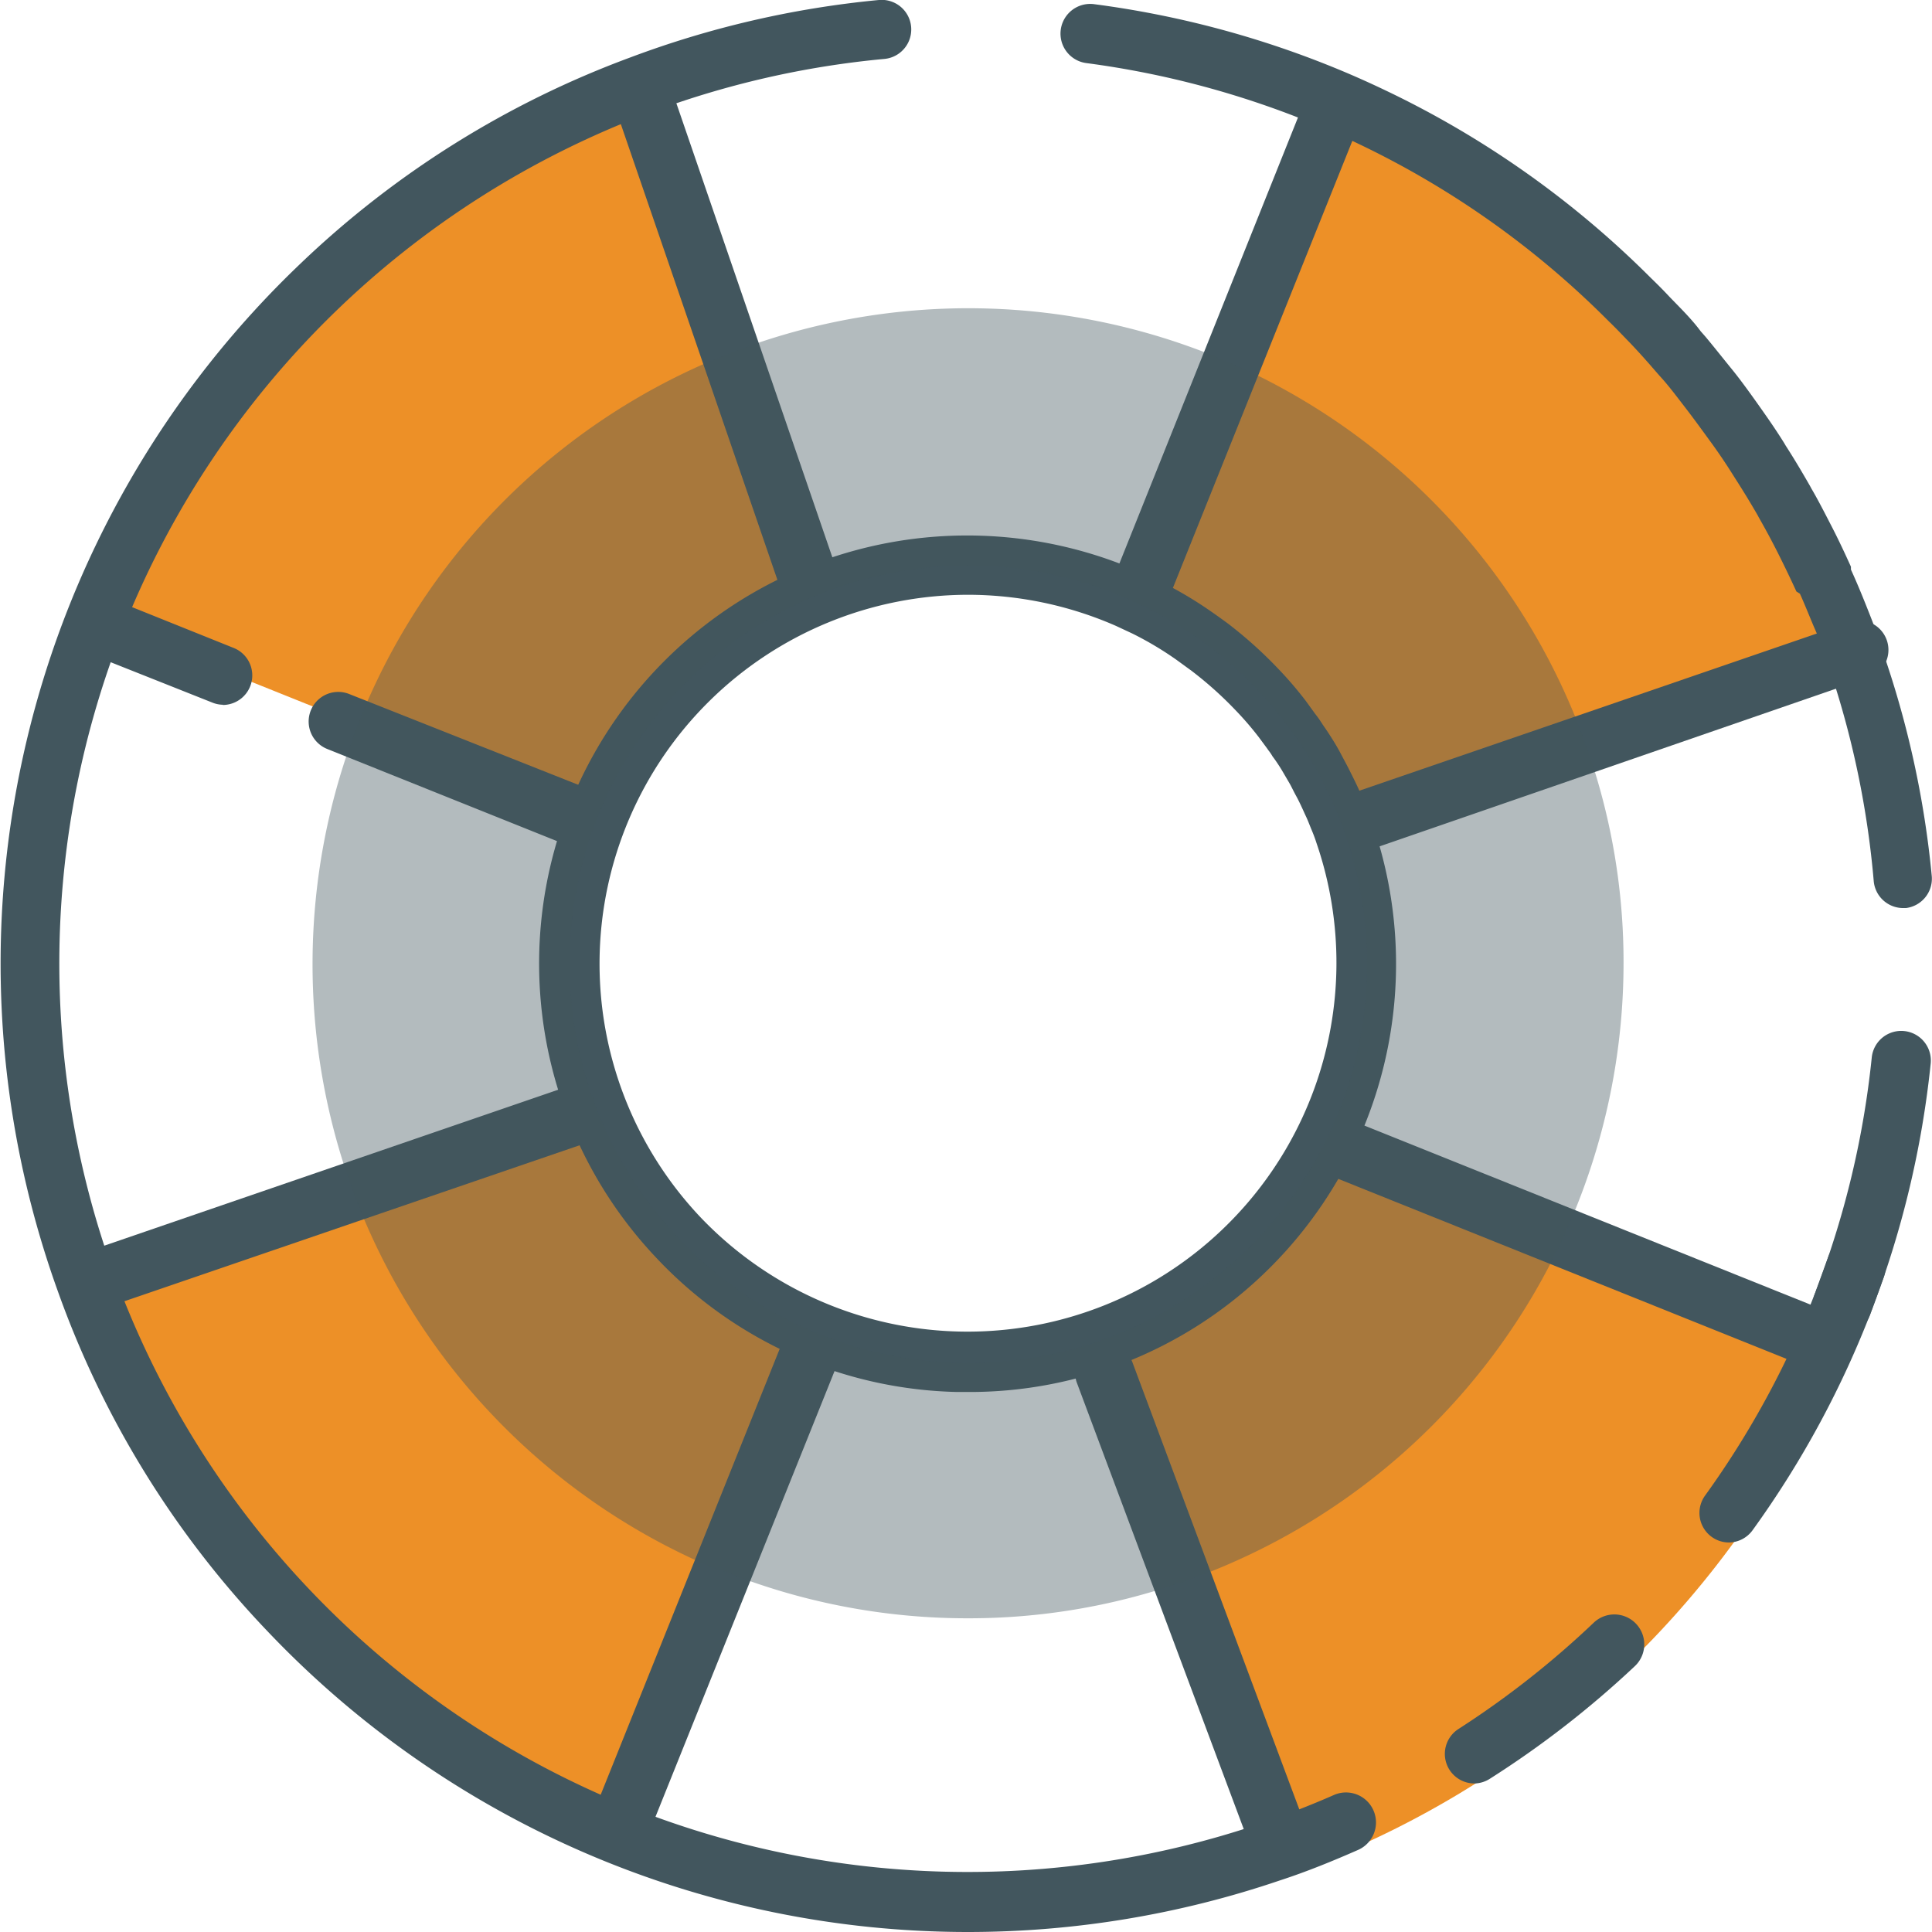
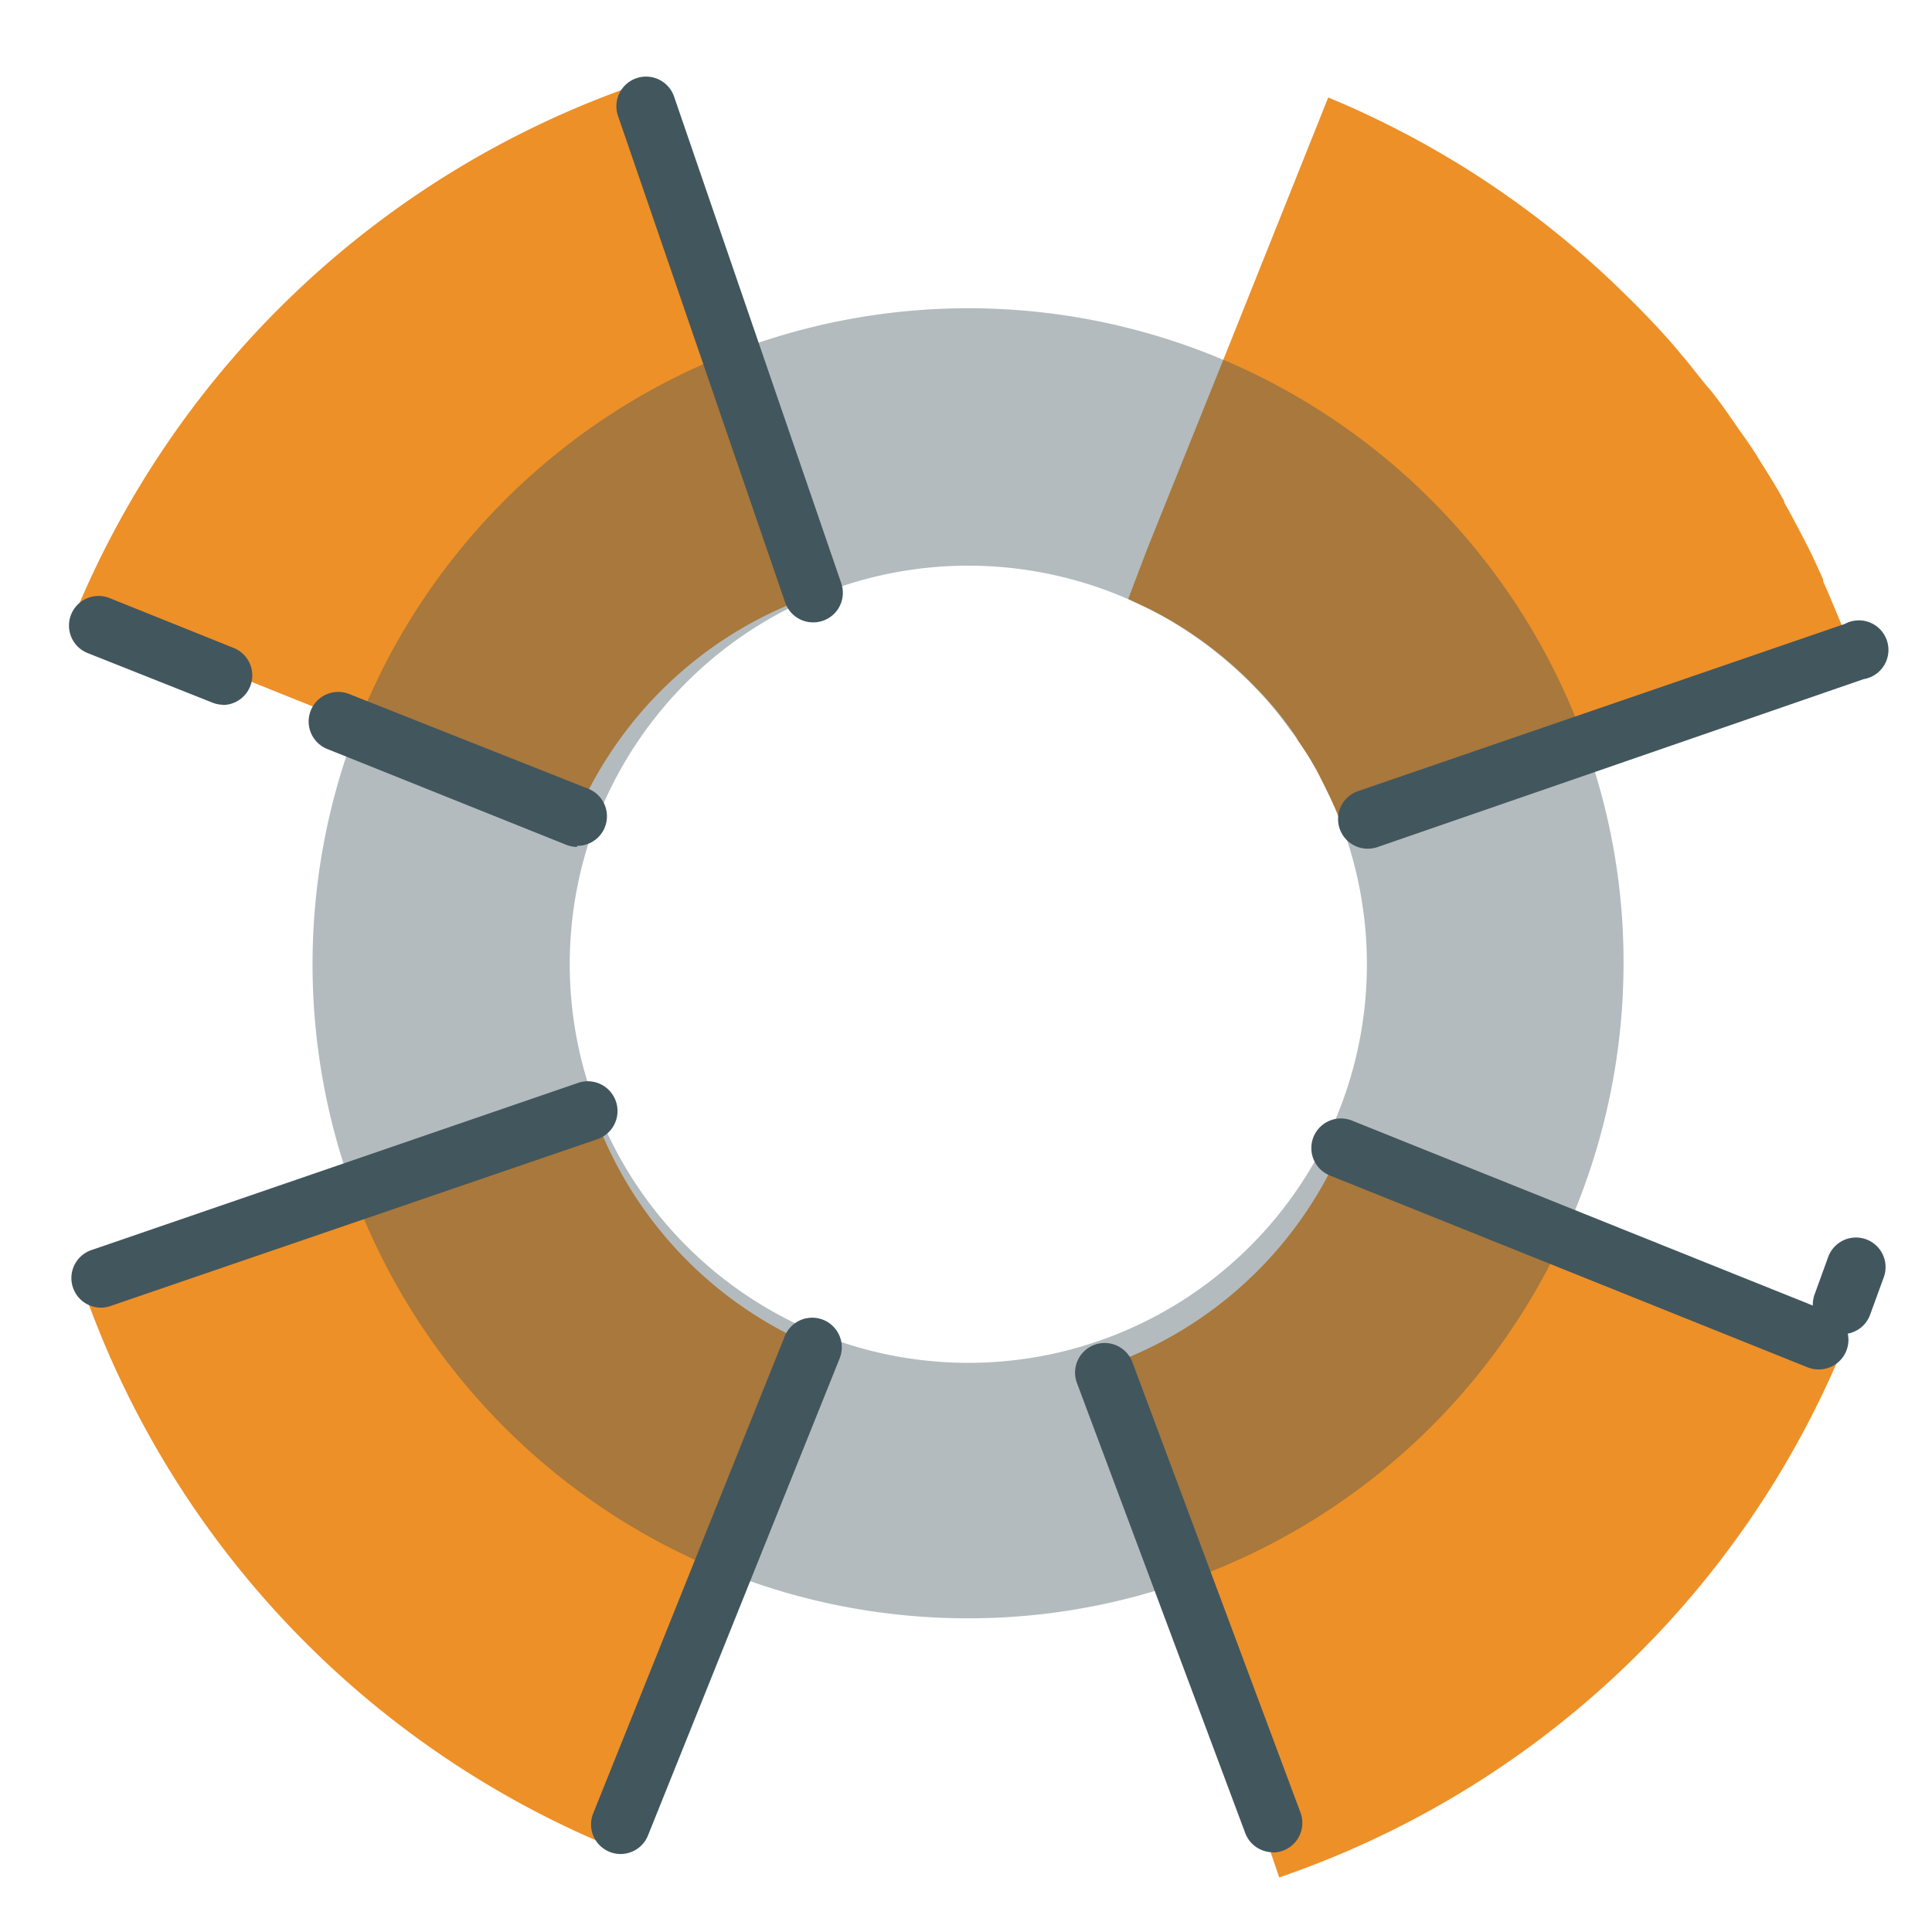
<svg xmlns="http://www.w3.org/2000/svg" viewBox="0 0 88.19 88.19">
  <defs>
    <style>.cls-1{fill:#ed9027;}.cls-2,.cls-3{fill:#42565e;}.cls-3{opacity:0.4;}</style>
  </defs>
  <title>Asset 490</title>
  <g id="Layer_2" data-name="Layer 2">
    <g id="Layer_1-2" data-name="Layer 1">
      <path class="cls-1" d="M84.72,30.16,72.5,34.31,61.57,38h-.2q-.11-.33-.25-.67c-.08-.21-.16-.41-.26-.62s-.31-.68-.48-1-.23-.46-.36-.69-.22-.39-.34-.57-.27-.42-.42-.63A3.62,3.62,0,0,0,59,33.4c-.13-.19-.27-.38-.41-.56a16,16,0,0,0-1.17-1.36,18.3,18.3,0,0,0-2.14-1.92c-.25-.19-.5-.38-.76-.55a16.64,16.64,0,0,0-2.21-1.29l-.81-.38L52.39,25l3.44-8.55,4.8-12c.67.28,1.34.57,2,.89a42.41,42.41,0,0,1,11.79,8.33c.28.27.54.54.81.82.47.49.94,1,1.38,1.53l.21.25c.4.47.79,1,1.17,1.44s.84,1.1,1.24,1.68.72,1,1.06,1.57l.09.15q.56.86,1.06,1.76l0,.06c.33.57.63,1.16.94,1.75s.57,1.17.84,1.77l0,.09c.26.56.49,1.14.73,1.71s.39,1,.55,1.51A2.57,2.57,0,0,1,84.72,30.16Z" />
      <path class="cls-1" d="M3.7,58.55l23.16-7.88h.2A18.22,18.22,0,0,0,37,61.38L36,63.74,27.8,84.26A42.92,42.92,0,0,1,3.7,58.55Z" />
      <path class="cls-1" d="M58.39,85.69,50.51,62.54v-.2a18.22,18.22,0,0,0,10.7-9.91l2.36.93L84.1,61.6a42.92,42.92,0,0,1-25.71,24.1Z" />
      <path class="cls-1" d="M29.19,3.82,37.07,27v.2a18.22,18.22,0,0,0-10.7,9.91L24,36.15,3.47,27.91A42.92,42.92,0,0,1,29.19,3.82Z" />
-       <path class="cls-2" d="M44.19,88.19a44.08,44.08,0,0,1-32-13.75,43.66,43.66,0,0,1-9.55-15.5A44.13,44.13,0,0,1,13.75,12a43.64,43.64,0,0,1,15-9.37A44.08,44.08,0,0,1,40.12,0a1.35,1.35,0,1,1,.25,2.69A41.4,41.4,0,0,0,29.68,5.14,41.53,41.53,0,0,0,5.6,28.76,41.48,41.48,0,0,0,5.15,58a41.53,41.53,0,0,0,23.39,24.4,41.56,41.56,0,0,0,29,.84c1.13-.39,2.25-.82,3.34-1.3A1.35,1.35,0,1,1,62,84.44c-1.16.51-2.36,1-3.56,1.39A44.21,44.21,0,0,1,44.19,88.19Zm23.12-6.78a1.35,1.35,0,0,1-.73-2.49,41.57,41.57,0,0,0,6.18-4.86,1.35,1.35,0,1,1,1.86,2A44.29,44.29,0,0,1,68,81.2,1.35,1.35,0,0,1,67.31,81.41Zm11.61-11a1.35,1.35,0,0,1-1.09-2.14,41.38,41.38,0,0,0,7.61-20,1.35,1.35,0,0,1,2.69.28A44.1,44.1,0,0,1,80,69.85,1.35,1.35,0,0,1,78.93,70.41ZM44.2,63.54h-.51A19.42,19.42,0,0,1,30,57.46h0A19.54,19.54,0,0,1,52,26.09l.84.39a18,18,0,0,1,2.41,1.41c.26.18.54.38.81.58a19.67,19.67,0,0,1,2.3,2.07A17.09,17.09,0,0,1,59.61,32l.42.58a4.94,4.94,0,0,1,.35.5q.24.34.45.68c.12.19.25.41.36.62s.29.54.41.78.36.71.51,1.07c.09.2.18.42.27.65s.19.49.28.75a19.58,19.58,0,0,1-5,20.54A19.38,19.38,0,0,1,44.2,63.54Zm0-36.39A16.84,16.84,0,0,0,32,55.59h0A16.84,16.84,0,0,0,60.09,38.47c-.07-.22-.14-.4-.22-.59s-.16-.41-.25-.6-.28-.63-.44-.92-.23-.46-.35-.66l-.31-.53c-.12-.2-.24-.38-.37-.56l-.06-.08a2.28,2.28,0,0,0-.19-.28l-.07-.1-.37-.5a14.47,14.47,0,0,0-1.07-1.24,17,17,0,0,0-2-1.79l-.7-.51a15.33,15.33,0,0,0-2-1.19l-.75-.35A16.85,16.85,0,0,0,44.17,27.15Zm42.67,14.3a1.35,1.35,0,0,1-1.34-1.23,41.52,41.52,0,0,0-2-9.64,1.79,1.79,0,0,0-.09-.26l-.06-.14c-.16-.48-.33-1-.52-1.43s-.45-1.1-.7-1.65L82,27c-.26-.57-.53-1.13-.81-1.69s-.58-1.12-.9-1.68l-.07-.13c-.3-.52-.64-1.08-1-1.64l-.12-.19c-.32-.51-.65-1-1-1.48s-.79-1.09-1.2-1.62-.76-1-1.14-1.41l-.21-.24c-.43-.5-.88-1-1.34-1.47-.26-.27-.5-.52-.77-.78A41,41,0,0,0,62,6.56c-.64-.31-1.29-.59-1.94-.87A41.46,41.46,0,0,0,49.59,2.88,1.35,1.35,0,0,1,49.94.19a44.16,44.16,0,0,1,11.21,3c.7.29,1.39.6,2.06.92a43.69,43.69,0,0,1,12.16,8.59c.27.26.55.54.83.84.49.51,1,1,1.43,1.58l.22.25c.41.49.81,1,1.21,1.49s.88,1.16,1.29,1.74.74,1.06,1.09,1.62l.07.12c.4.62.76,1.23,1.11,1.84l.07.13c.3.51.61,1.12.92,1.72s.6,1.22.88,1.84l0,.13c.26.57.5,1.15.73,1.73s.4,1,.56,1.54a3.89,3.89,0,0,1,.18.52A43.9,43.9,0,0,1,88.18,40,1.35,1.35,0,0,1,87,41.45Z" />
-       <path class="cls-2" d="M52.18,28a1.35,1.35,0,0,1-1.25-1.86L59.67,4.31a1.35,1.35,0,0,1,2.51,1L53.43,27.11A1.35,1.35,0,0,1,52.18,28Z" />
      <path class="cls-2" d="M62.43,38.74A1.35,1.35,0,0,1,62,36.11l22.21-7.63A1.35,1.35,0,1,1,85.07,31L62.87,38.67A1.34,1.34,0,0,1,62.43,38.74Z" />
      <path class="cls-2" d="M28.33,84.63a1.35,1.35,0,0,1-1.25-1.86L35.82,61a1.35,1.35,0,0,1,2.51,1L29.58,83.78A1.35,1.35,0,0,1,28.33,84.63Z" />
      <path class="cls-2" d="M4.62,59.69a1.35,1.35,0,0,1-.44-2.63l22.21-7.63A1.35,1.35,0,1,1,27.27,52L5.06,59.61A1.34,1.34,0,0,1,4.62,59.69Z" />
      <path class="cls-2" d="M83,62.51a1.36,1.36,0,0,1-.5-.1L60.71,53.66a1.35,1.35,0,0,1,1-2.51L83.51,59.9a1.35,1.35,0,0,1-.5,2.61Z" />
      <path class="cls-2" d="M58.11,84.55a1.35,1.35,0,0,1-1.27-.88L49.16,63.13a1.35,1.35,0,1,1,2.53-.95l7.67,20.55a1.35,1.35,0,0,1-1.27,1.83Z" />
      <path class="cls-2" d="M26.34,38.66a1.36,1.36,0,0,1-.5-.1l-10.9-4.37a1.35,1.35,0,1,1,1-2.51L26.84,36a1.35,1.35,0,0,1-.5,2.61Z" />
      <path class="cls-2" d="M10.19,32.17a1.35,1.35,0,0,1-.5-.1L4,29.81a1.35,1.35,0,0,1,1-2.51l5.65,2.27a1.35,1.35,0,0,1-.5,2.61Z" />
      <path class="cls-2" d="M37.12,28.41a1.35,1.35,0,0,1-1.28-.91L28.21,5.29a1.35,1.35,0,0,1,2.56-.88L38.4,26.62a1.35,1.35,0,0,1-1.28,1.79Z" />
      <path class="cls-3" d="M72.5,34.31a1.31,1.31,0,0,0-.12-.34A30,30,0,0,0,56.21,16.58l-.38-.16a29.94,29.94,0,0,0-39.5,16.66.55.55,0,0,0-.07.18,30,30,0,0,0-.16,21.08s0,0,0,0A30,30,0,0,0,32.84,71.69l.12,0a29.82,29.82,0,0,0,11.23,2.18,29.5,29.5,0,0,0,9.65-1.61.35.35,0,0,0,.19-.06A29.91,29.91,0,0,0,74.11,44,29.41,29.41,0,0,0,72.5,34.31ZM31,56.53a18.19,18.19,0,0,1,20.45-29.2l.81.38A16.64,16.64,0,0,1,54.47,29c.26.18.52.36.76.55a18.3,18.3,0,0,1,2.14,1.92,16,16,0,0,1,1.17,1.36c.14.19.28.38.41.56a3.62,3.62,0,0,1,.31.43q.23.32.42.63c.12.19.23.39.34.57s.26.47.36.69.34.67.48,1,.18.41.26.62.18.45.25.67A18.19,18.19,0,0,1,31,56.53Z" />
      <path class="cls-2" d="M84.1,60.9a1.35,1.35,0,0,1-1.27-1.81l.62-1.71a1.35,1.35,0,1,1,2.54.92L85.37,60A1.35,1.35,0,0,1,84.1,60.9Z" />
    </g>
  </g>
</svg>